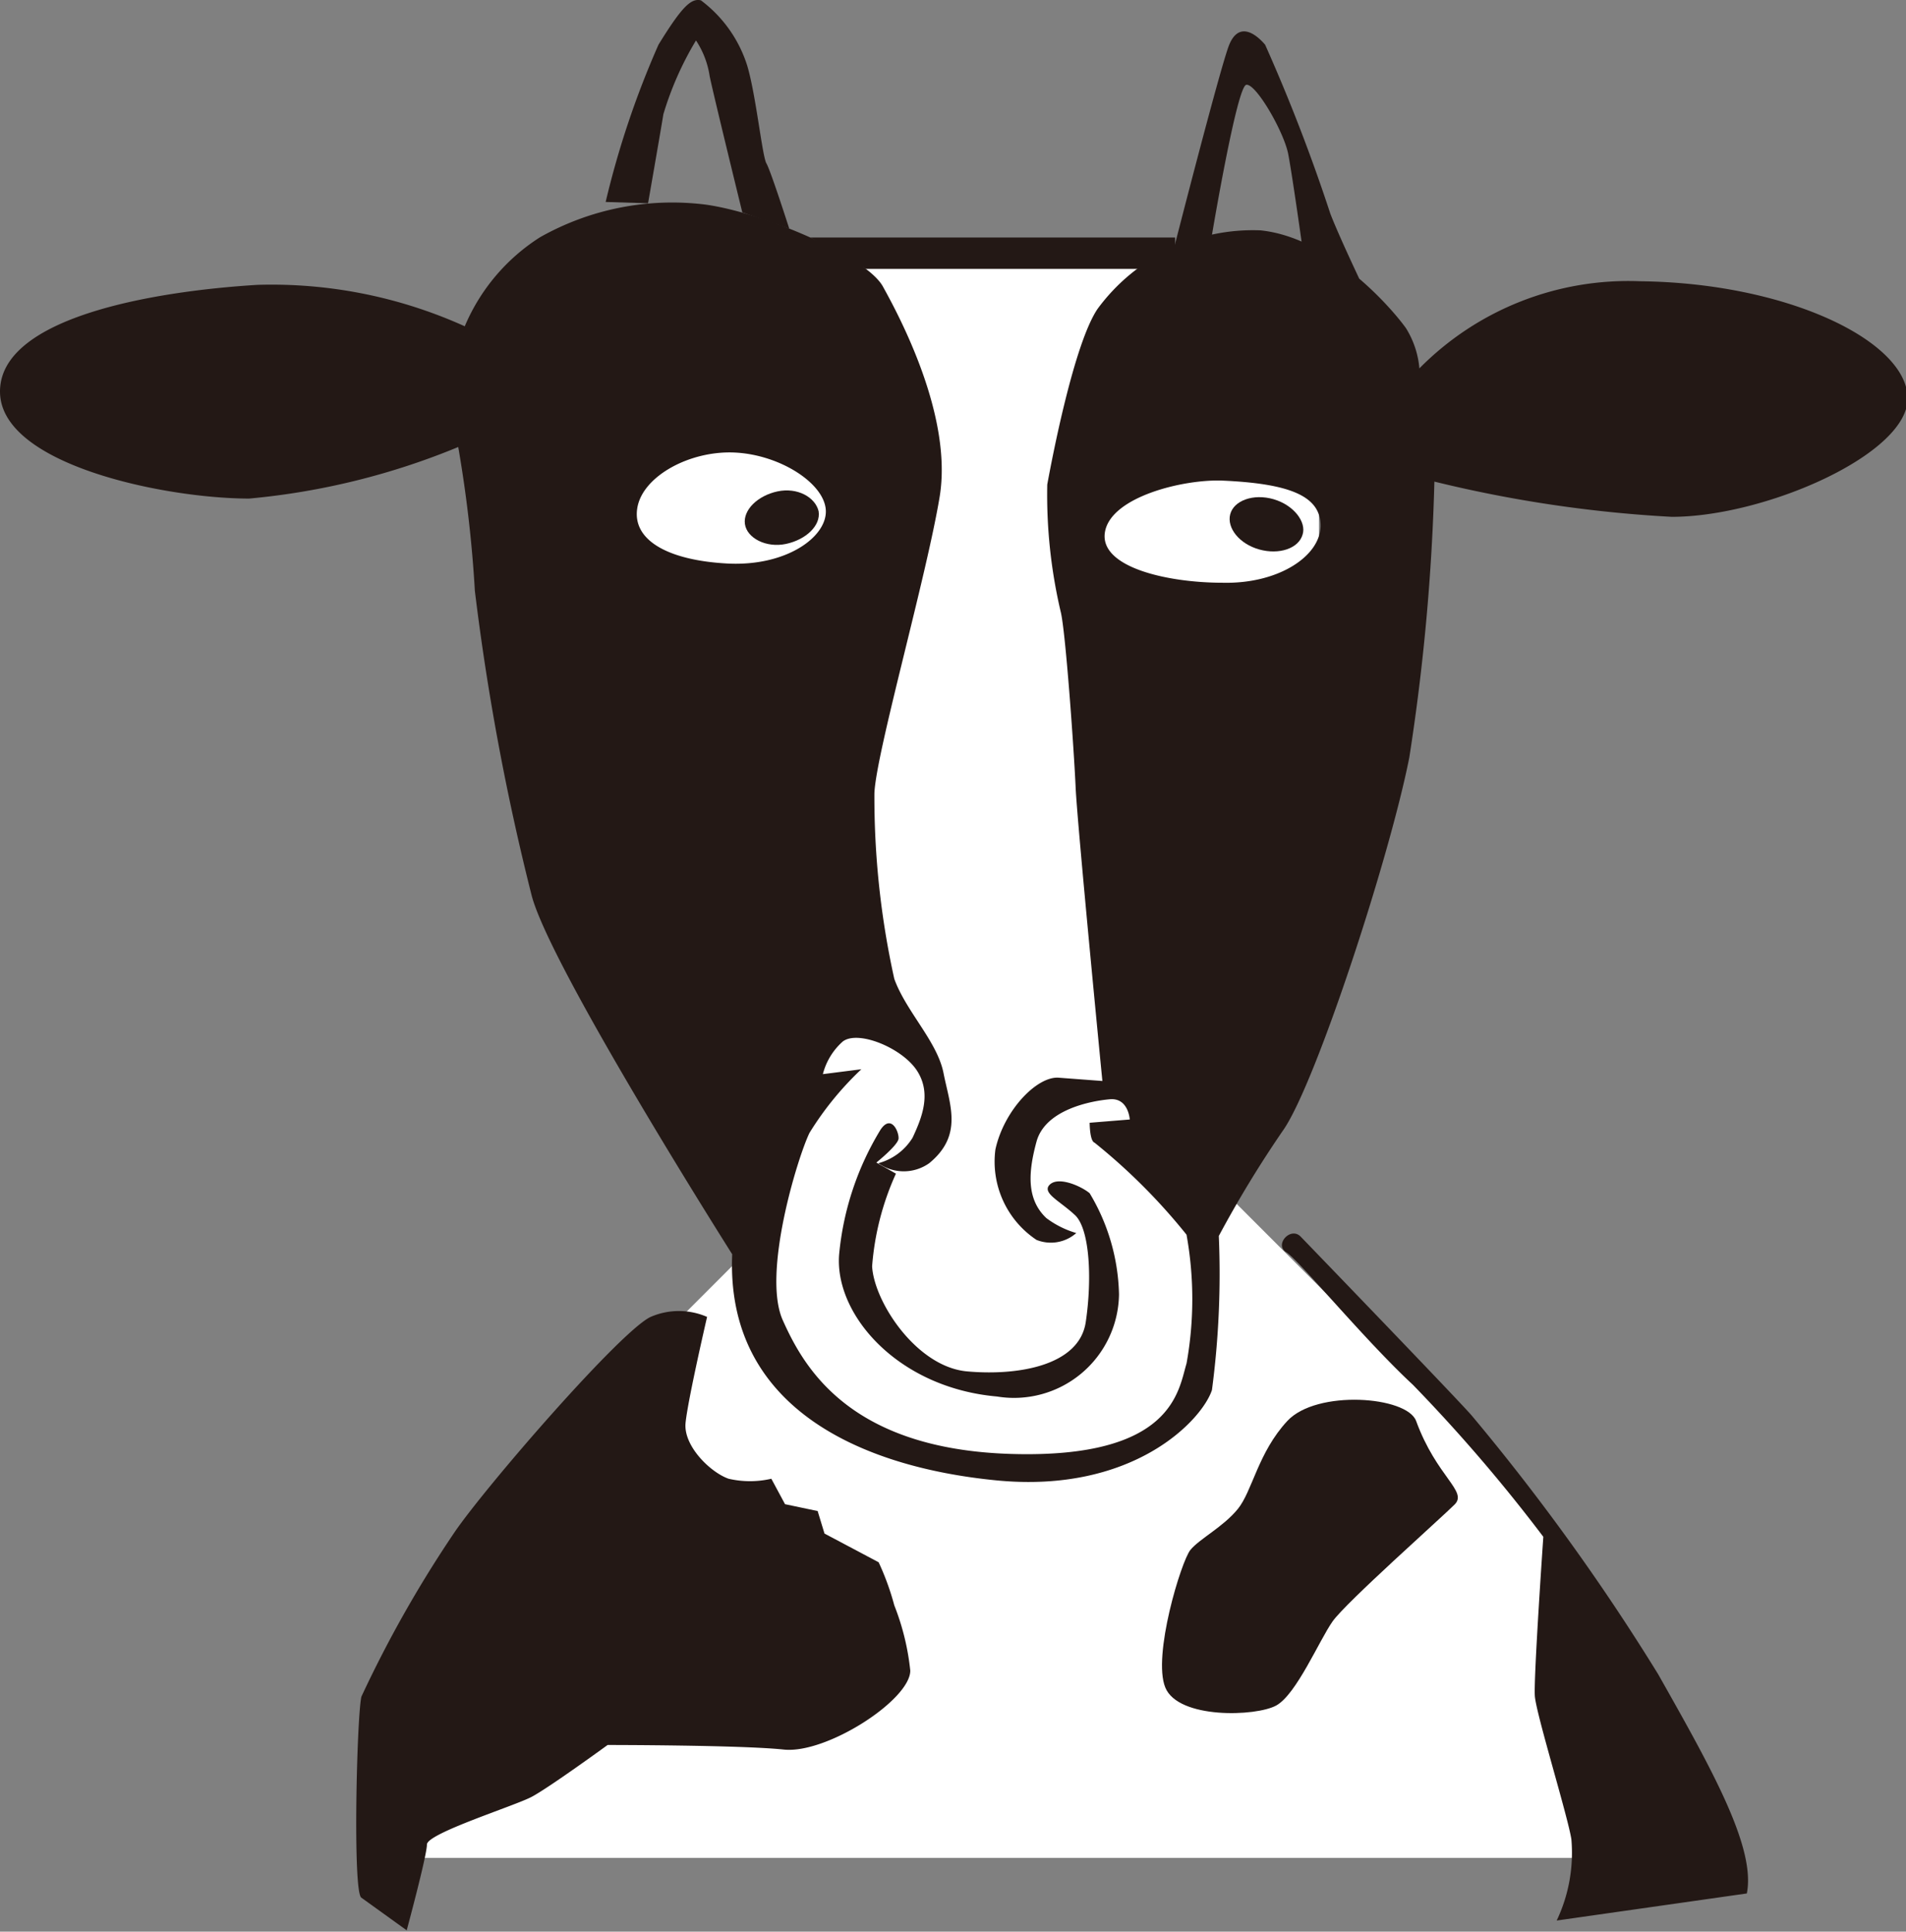
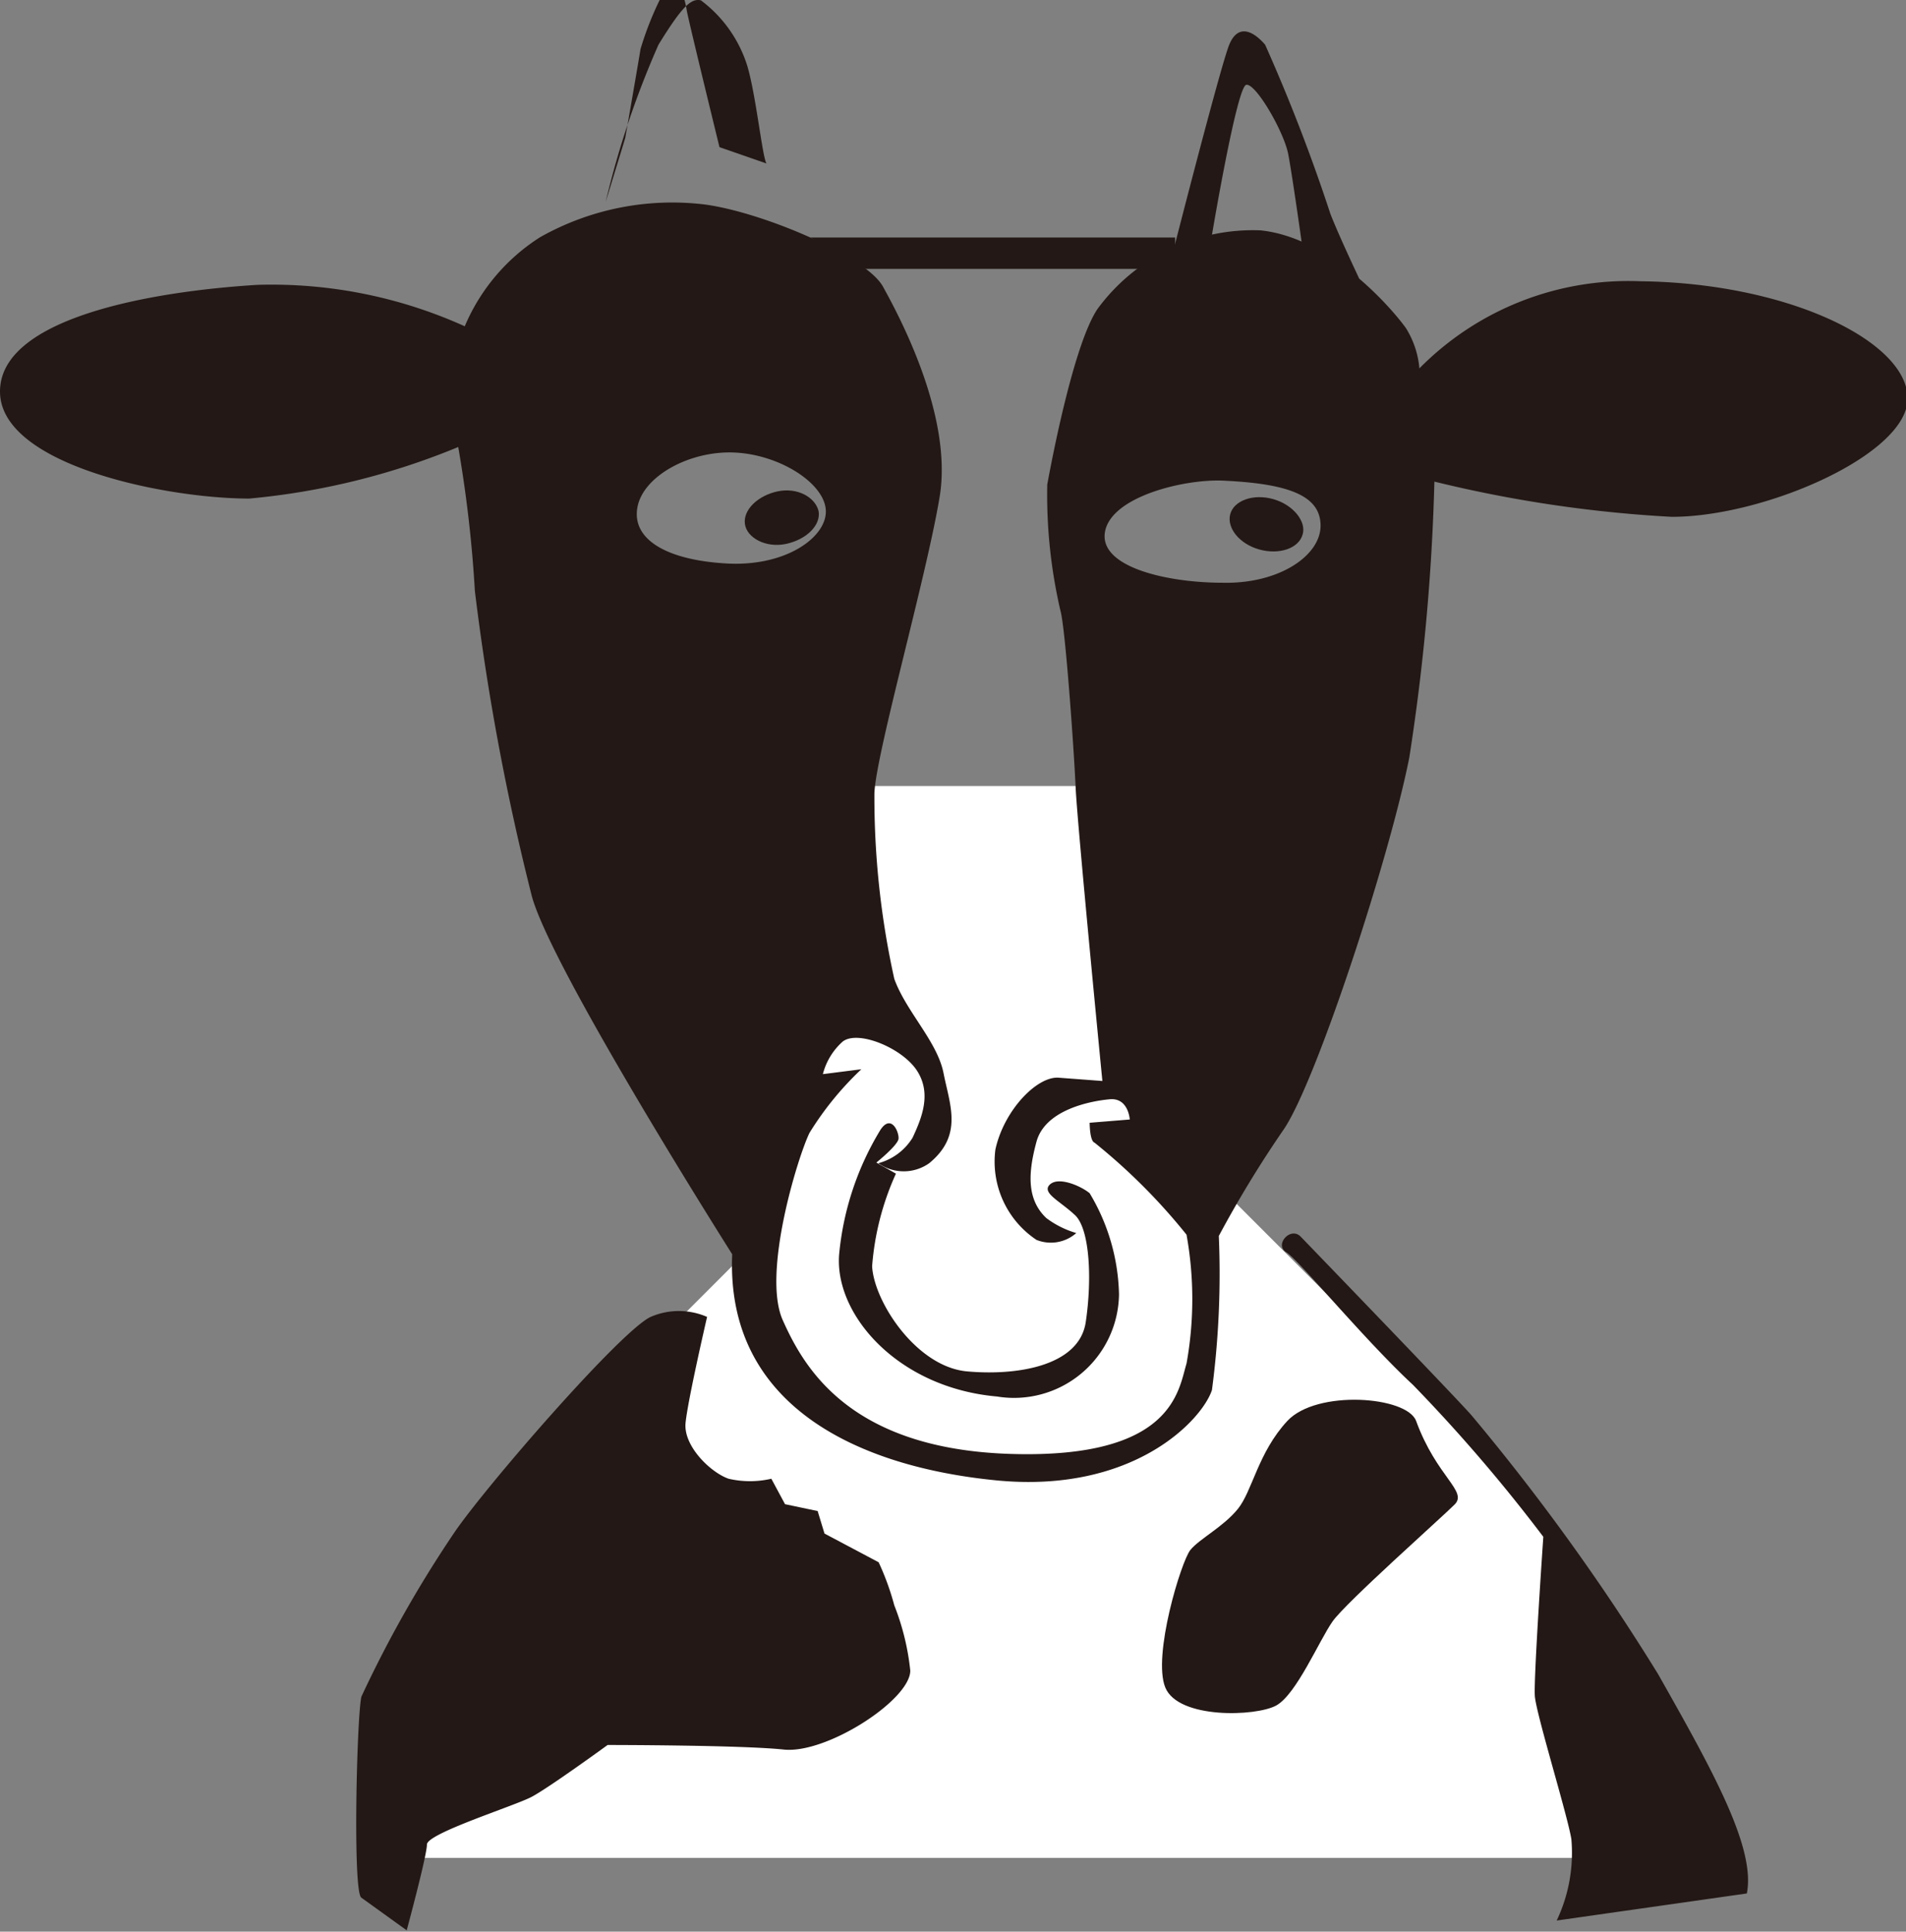
<svg xmlns="http://www.w3.org/2000/svg" viewBox="0 0 58.44 59.2">
  <rect x="0" y="0" width="58.44" height="59.2" fill="#808080" stroke="none" />
  <defs>
    <style>.cls-1{fill:#fff;}.cls-2{fill:#231815;}</style>
  </defs>
  <g id="レイヤー_2" data-name="レイヤー 2">
    <g id="文字">
      <polygon class="cls-1" points="37.15 36.13 42.63 41.61 47.88 47.3 52.48 55.84 52.48 56.94 11.97 56.94 20.73 40.52 22.92 38.33 37.15 36.13" />
      <rect class="cls-1" x="22.92" y="24.09" width="14.23" height="22.99" />
-       <rect class="cls-1" x="16.35" y="7.66" width="24.09" height="17.52" />
      <path class="cls-2" d="M32.15,36.35c.24-.34,1,0,1.26.22a6.27,6.27,0,0,1,.9,3.1,3.22,3.22,0,0,1-3.74,3.13c-3.06-.27-5-2.53-4.84-4.37A8.92,8.92,0,0,1,27,34.62c.33-.49.57.08.55.28s-.68.73-.68.73l.6.34a8.39,8.39,0,0,0-.73,2.84c.06,1.09,1.36,3.08,2.91,3.22s3.44-.17,3.64-1.51.12-2.86-.33-3.28S32,36.59,32.15,36.35Z" />
-       <path class="cls-2" d="M18.57,6.19a27.65,27.65,0,0,1,1.62-4.82c.72-1.17,1-1.43,1.3-1.36a4,4,0,0,1,1.42,2c.27.9.46,2.78.59,3s.7,2,.7,2l-1.44-.5s-.88-3.59-1-4.17a2.71,2.71,0,0,0-.42-1.1,9.83,9.83,0,0,0-1,2.26c-.13.79-.47,2.73-.47,2.73Z" />
+       <path class="cls-2" d="M18.57,6.19a27.65,27.65,0,0,1,1.62-4.82c.72-1.17,1-1.43,1.3-1.36a4,4,0,0,1,1.42,2c.27.9.46,2.78.59,3l-1.44-.5s-.88-3.59-1-4.17a2.71,2.71,0,0,0-.42-1.1,9.83,9.83,0,0,0-1,2.26c-.13.79-.47,2.73-.47,2.73Z" />
      <path class="cls-2" d="M36,7.59S37.43,2,37.69,1.37s.71-.45,1.1,0a54.16,54.16,0,0,1,2,5.18c.25.65.89,2,.89,2L39.91,7.42s-.28-2-.41-2.69-1-2.19-1.29-2.13-1.05,4.6-1.05,4.6Z" />
      <polygon class="cls-2" points="24.85 7.28 36.03 7.28 36.03 8.24 26.54 8.24 24.85 7.28" />
      <path class="cls-2" d="M50.29,8.62a9,9,0,0,0-6.77,2.67,2.78,2.78,0,0,0-.41-1.23c-.36-.51-2.25-2.77-4.46-3a5.91,5.91,0,0,0-5,2.41c-.72,1.07-1.39,4.56-1.54,5.38a15.7,15.7,0,0,0,.41,3.89c.15.57.41,4.26.46,5.39s.82,9,.82,9l-1.33-.1c-.67-.06-1.69,1-1.95,2.2A2.88,2.88,0,0,0,31.78,38,1.18,1.18,0,0,0,33,37.79a2.86,2.86,0,0,1-.92-.46c-.59-.56-.57-1.35-.3-2.34s1.68-1.25,2.25-1.3.61.62.61.62l-1.23.1s0,.56.15.61a18.29,18.29,0,0,1,2.82,2.82,11.1,11.1,0,0,1,0,3.95c-.25.82-.41,2.92-5.38,2.77s-6.36-2.67-7-4.1.46-5,.82-5.74a9.6,9.6,0,0,1,1.59-1.95l-1.18.15a2,2,0,0,1,.61-1c.47-.36,1.83.2,2.28.9s.14,1.45-.14,2.05a1.77,1.77,0,0,1-1.05.78,1.35,1.35,0,0,0,1.56,0c1.05-.86.63-1.79.44-2.76S27.78,31,27.42,30a25.78,25.78,0,0,1-.61-5.69c.05-1.23,1.59-6.61,2-9.08S27.58,9.7,27.07,8.78s-3.64-2.26-5.44-2.51a8.25,8.25,0,0,0-5.07,1A6,6,0,0,0,14.25,10,14.38,14.38,0,0,0,7.9,8.73C4.61,8.93,0,9.75,0,12s5.08,3.28,7.64,3.28a22,22,0,0,0,6.41-1.58,38.93,38.93,0,0,1,.51,4.41,75.05,75.05,0,0,0,1.74,9.33c.57,2.2,6.15,11,6.15,11-.2,4.67,3.9,6.52,8.1,6.93s6.31-1.85,6.61-2.77a27.16,27.16,0,0,0,.21-4.72,34.25,34.25,0,0,1,2-3.28c1-1.49,3.23-8.3,3.84-11.38a65.64,65.64,0,0,0,.77-8.46,39.37,39.37,0,0,0,7.28,1.08c2.87,0,7.33-1.95,7.23-3.69S54.75,8.67,50.29,8.62Zm-28,8.65c-1.82-.1-2.91-.72-2.75-1.7s1.62-1.77,3-1.7,2.73.94,2.78,1.76S24.11,17.37,22.29,17.27Zm15.2.59c-1.71,0-3.8-.48-3.61-1.56s2.42-1.62,3.61-1.57c2,.09,3,.45,3,1.38S39.2,17.9,37.49,17.86Z" />
      <path class="cls-2" d="M25.1,15.67c.07.44-.39.87-1,1s-1.2-.18-1.26-.61.39-.87,1-1S25,15.24,25.1,15.67Z" />
      <path class="cls-2" d="M39.94,16.38c-.12.43-.72.63-1.33.46s-1-.66-.89-1.08.71-.64,1.33-.46S40.06,16,39.94,16.38Z" />
      <path class="cls-2" d="M21.68,40.36a2.17,2.17,0,0,0-1.73,0c-.91.42-5,5.13-6,6.58A36.42,36.42,0,0,0,11.08,52c-.14.62-.27,6,0,6.16l1.39,1s.62-2.29.62-2.63,2.68-1.18,3.21-1.46,2.33-1.59,2.33-1.59,4.09,0,5.4.14,3.88-1.52,3.88-2.42a7.57,7.57,0,0,0-.49-2,8.05,8.05,0,0,0-.48-1.32L25.28,47l-.21-.69-1-.21-.42-.78a2.9,2.9,0,0,1-1.31,0c-.55-.19-1.39-1-1.32-1.71S21.68,40.36,21.68,40.36Z" />
      <path class="cls-2" d="M43.42,43.55c.63,1.72,1.59,2.15,1.18,2.56s-3.33,3-3.74,3.58-1.11,2.24-1.73,2.58-3,.42-3.4-.55.49-3.88.77-4.22,1-.7,1.45-1.25.62-1.73,1.52-2.7S43.14,42.79,43.42,43.55Z" />
      <path class="cls-2" d="M47.73,58.86a4.83,4.83,0,0,0,.45-2.49c-.11-.71-1.08-3.84-1.12-4.39s.26-4.88.26-4.88a49.7,49.7,0,0,0-4-4.66c-1.49-1.38-3.5-3.83-3.88-4.06s.13-.8.44-.48c0,0,4.83,5,5.25,5.49a67.49,67.49,0,0,1,5.71,7.92c1.64,2.9,3,5.31,2.72,6.72" />
    </g>
  </g>
</svg>